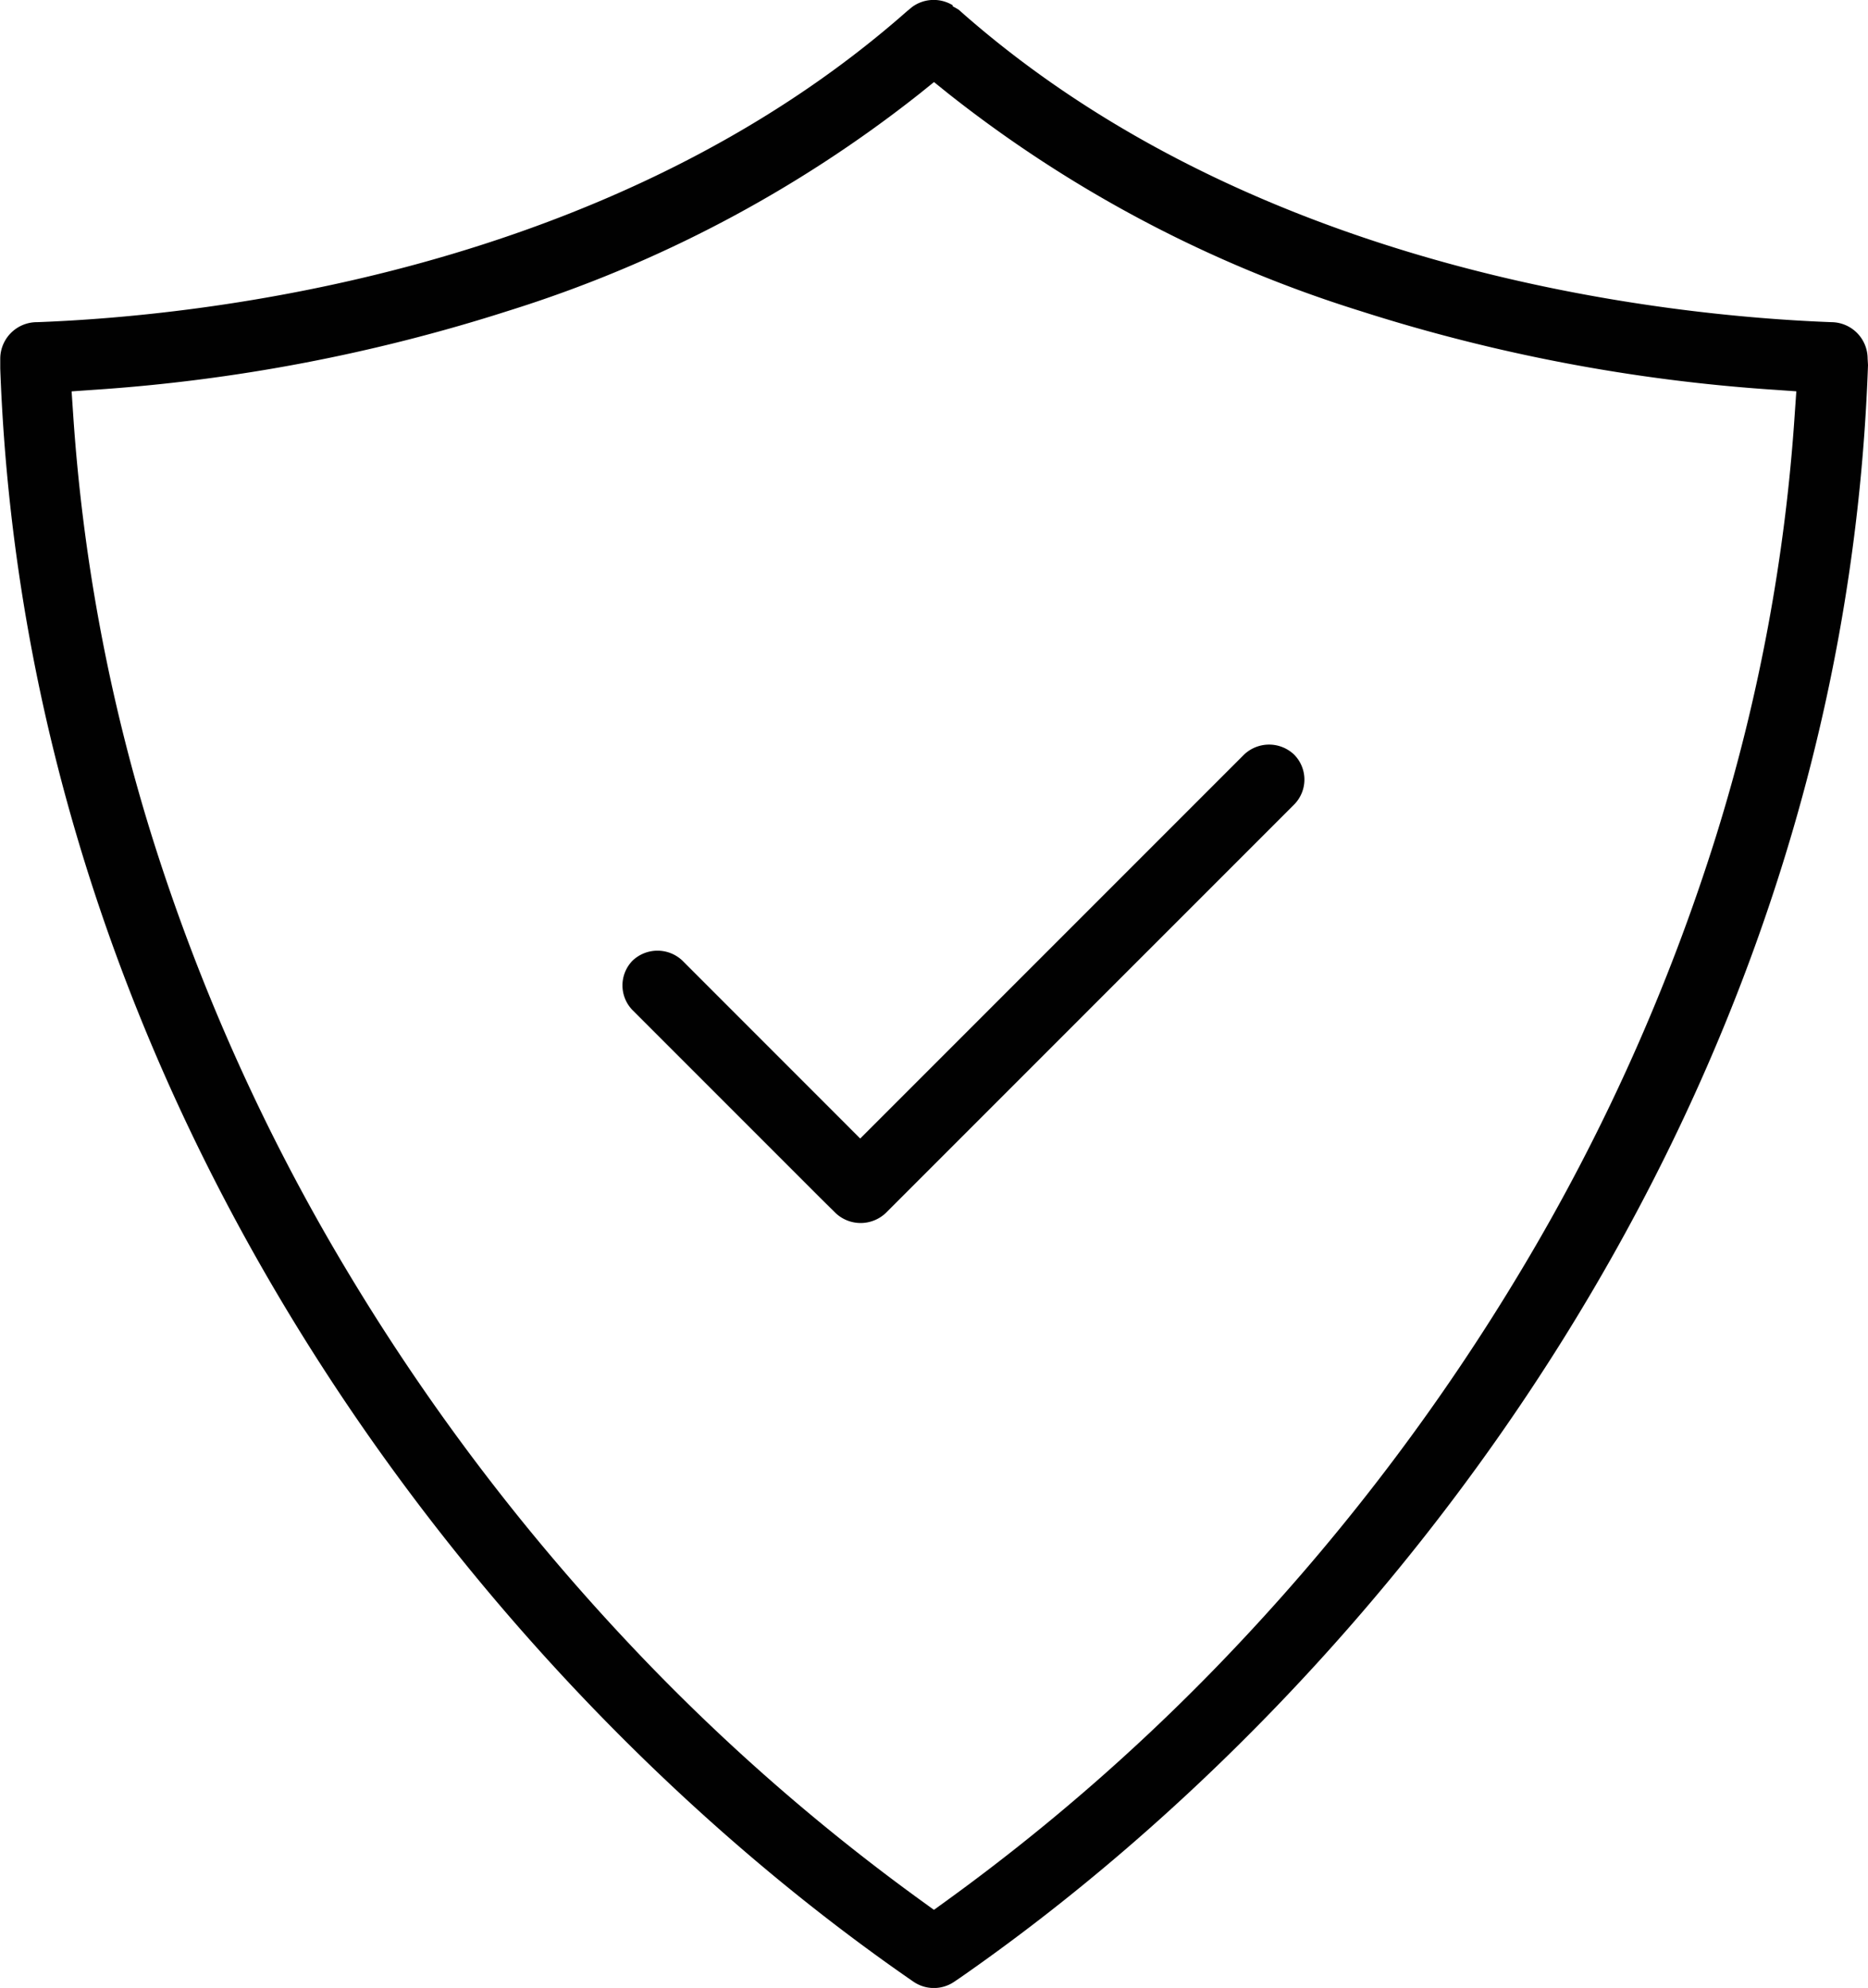
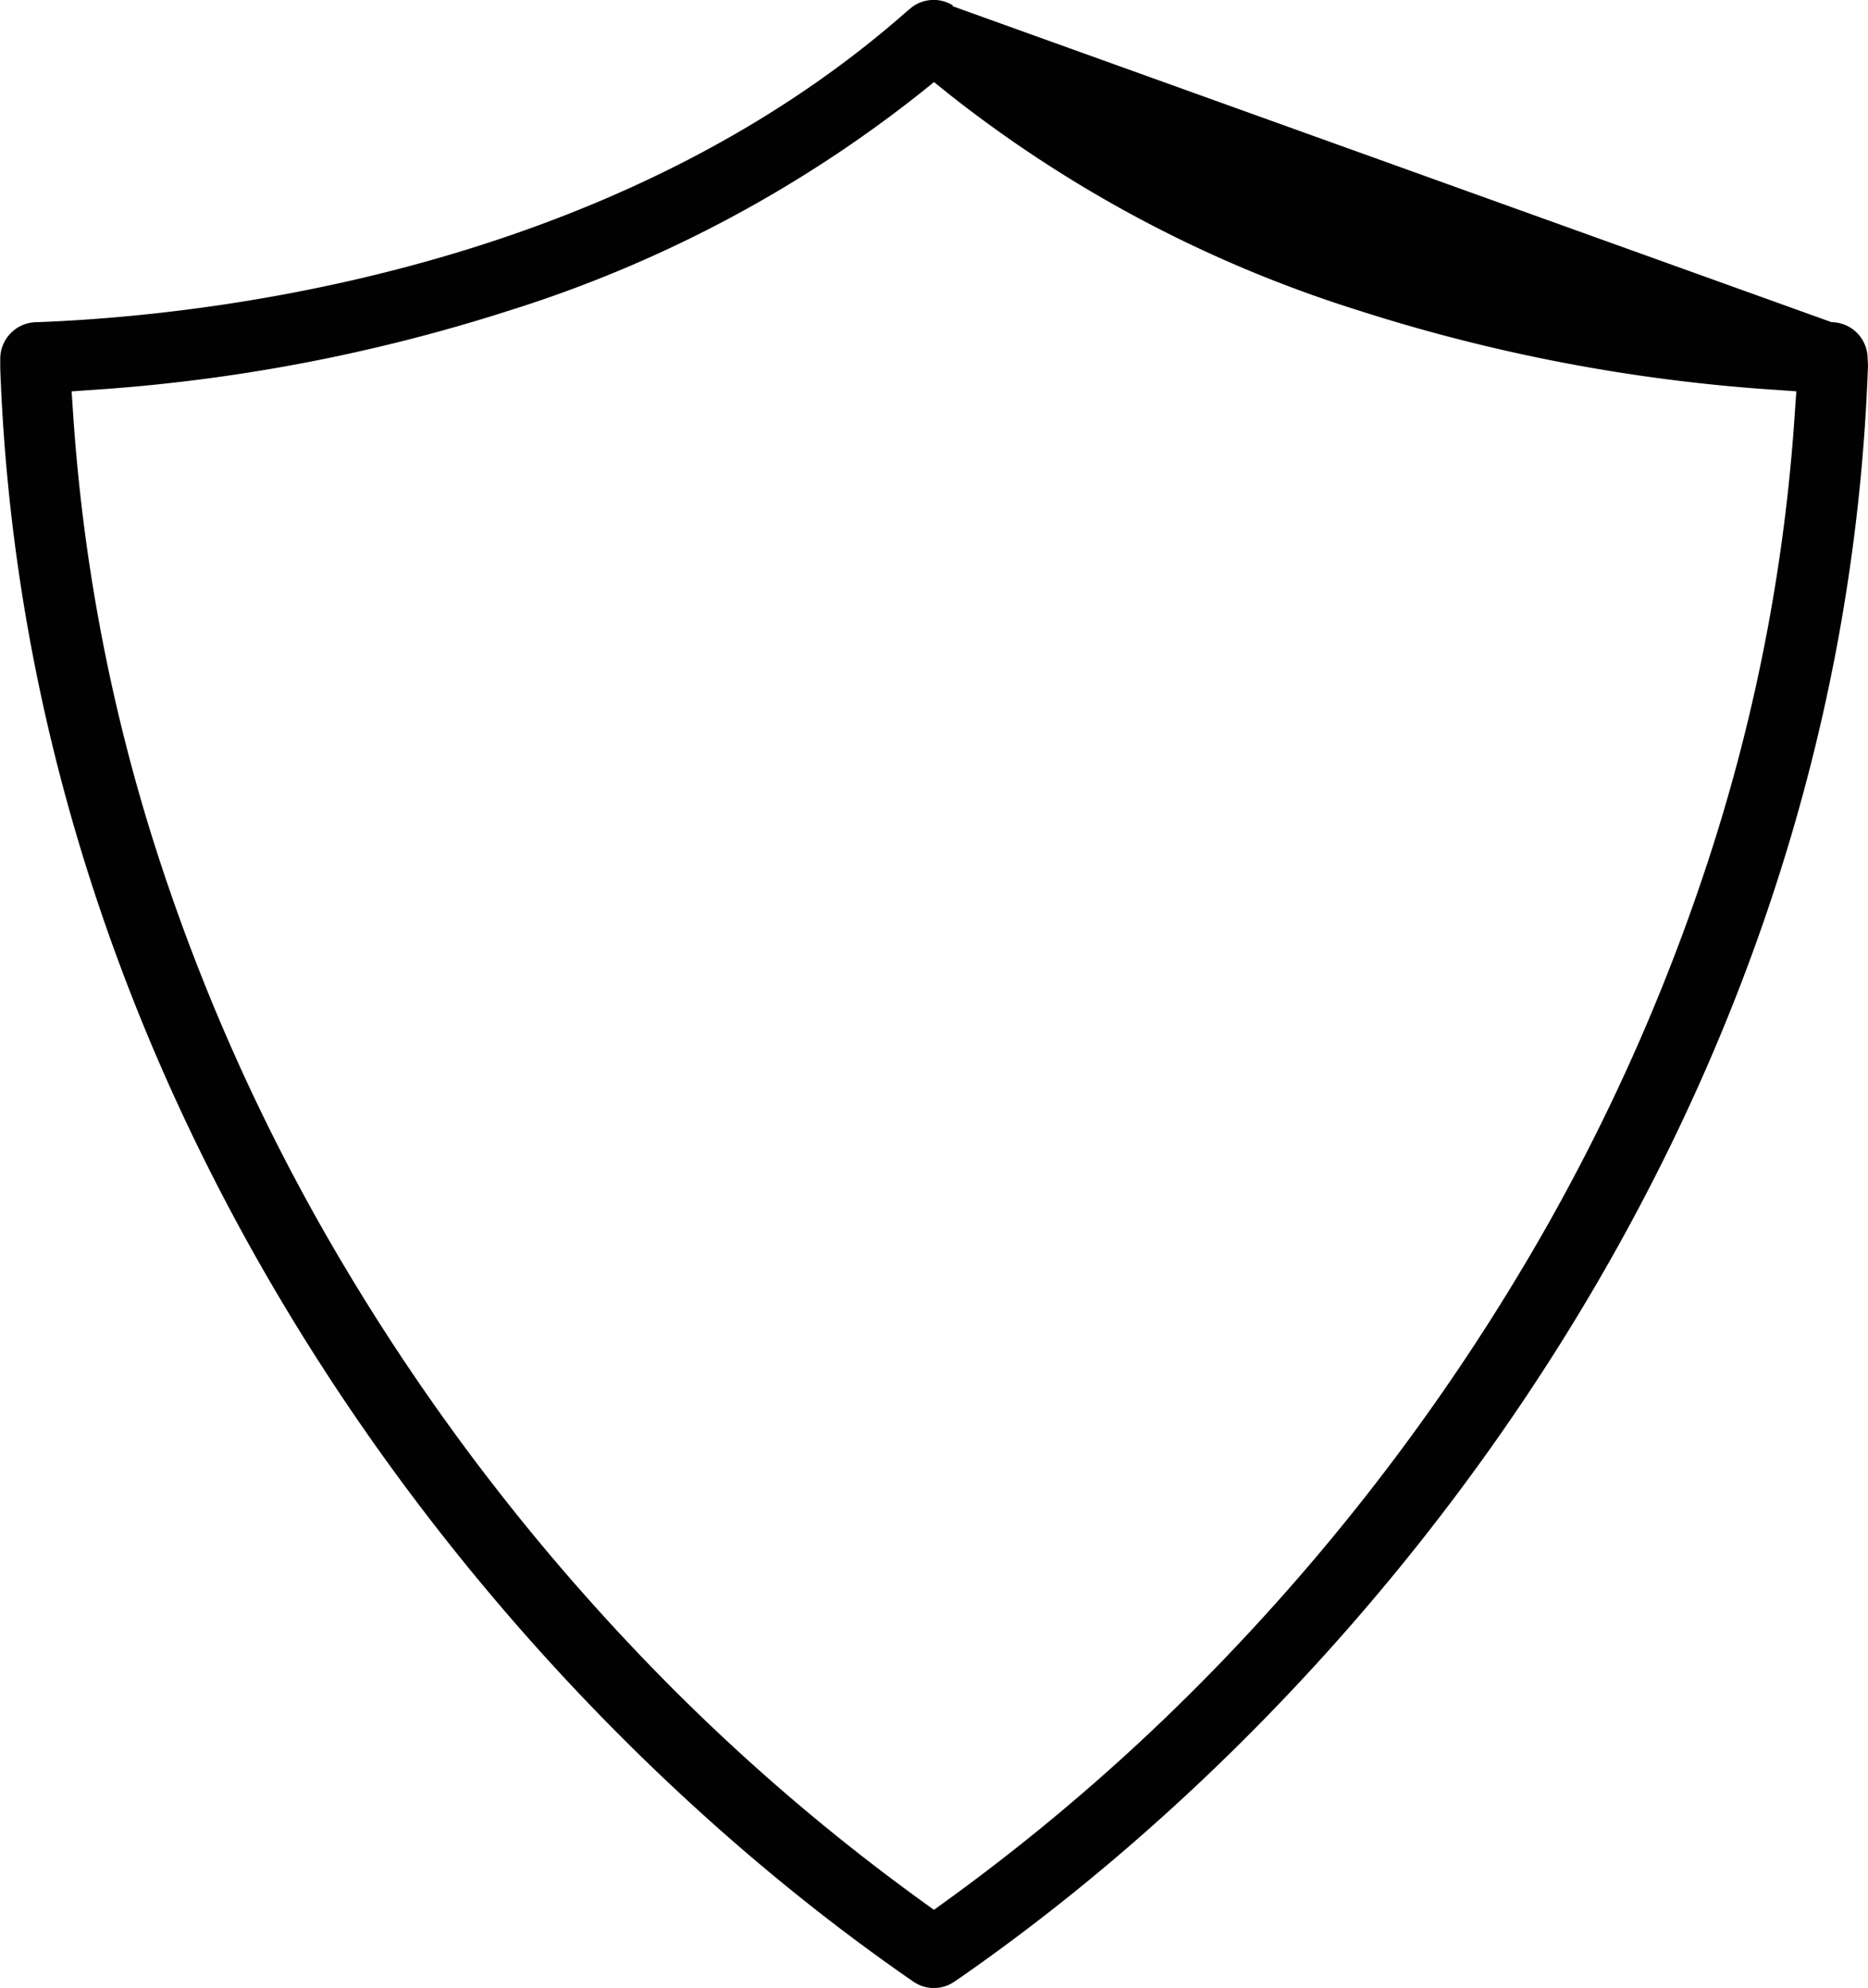
<svg xmlns="http://www.w3.org/2000/svg" id="Capa_1" data-name="Capa 1" viewBox="0 0 30.076 32">
  <defs>
    <style>.cls-1{fill:#010101;}</style>
  </defs>
  <title>seguridad</title>
  <g id="shield_check" data-name="shield check">
-     <path class="cls-1" d="M32.032,6.77a.587.587,0,0,0-.581-.584c-2.643-.1-9.279-.787-14.055-5.031L17.3,1.1l0-.016a.588.588,0,0,0-.649.026l-.084.069C11.785,5.4,5.183,6.089,2.56,6.186a.59.59,0,0,0-.594.584l0,.162C2.4,18.9,9.836,28.188,16.67,32.9a.582.582,0,0,0,.656,0l.093-.063c6.82-4.738,14.2-14.017,14.619-25.96Zm-1.173.887a29.319,29.319,0,0,1-1.267,6.8,32.409,32.409,0,0,1-3.128,6.974,34.906,34.906,0,0,1-4.471,5.935,33.106,33.106,0,0,1-4.784,4.225l-.21.152-.21-.152a33.106,33.106,0,0,1-4.784-4.225A34.906,34.906,0,0,1,7.534,21.43a32.409,32.409,0,0,1-3.128-6.974,29.346,29.346,0,0,1-1.267-6.8L3.115,7.3l.357-.025a27.912,27.912,0,0,0,6.673-1.271,20.535,20.535,0,0,0,6.628-3.5L17,2.321l.226.182a20.534,20.534,0,0,0,6.628,3.5,27.912,27.912,0,0,0,6.673,1.271l.357.025Z" transform="translate(-1.962 -1)" />
-     <path class="cls-1" d="M21.987,13.152l-6.175,6.175-2.864-2.865a.583.583,0,0,0-.8,0,.57.57,0,0,0,0,.8l3.014,3.014.254.251a.588.588,0,0,0,.806,0l6.575-6.575a.57.57,0,0,0,0-.806A.584.584,0,0,0,21.987,13.152Z" transform="translate(-1.962 -1)" />
+     <path class="cls-1" d="M32.032,6.77a.587.587,0,0,0-.581-.584L17.3,1.1l0-.016a.588.588,0,0,0-.649.026l-.084.069C11.785,5.4,5.183,6.089,2.56,6.186a.59.59,0,0,0-.594.584l0,.162C2.4,18.9,9.836,28.188,16.67,32.9a.582.582,0,0,0,.656,0l.093-.063c6.82-4.738,14.2-14.017,14.619-25.96Zm-1.173.887a29.319,29.319,0,0,1-1.267,6.8,32.409,32.409,0,0,1-3.128,6.974,34.906,34.906,0,0,1-4.471,5.935,33.106,33.106,0,0,1-4.784,4.225l-.21.152-.21-.152a33.106,33.106,0,0,1-4.784-4.225A34.906,34.906,0,0,1,7.534,21.43a32.409,32.409,0,0,1-3.128-6.974,29.346,29.346,0,0,1-1.267-6.8L3.115,7.3l.357-.025a27.912,27.912,0,0,0,6.673-1.271,20.535,20.535,0,0,0,6.628-3.5L17,2.321l.226.182a20.534,20.534,0,0,0,6.628,3.5,27.912,27.912,0,0,0,6.673,1.271l.357.025Z" transform="translate(-1.962 -1)" />
  </g>
</svg>